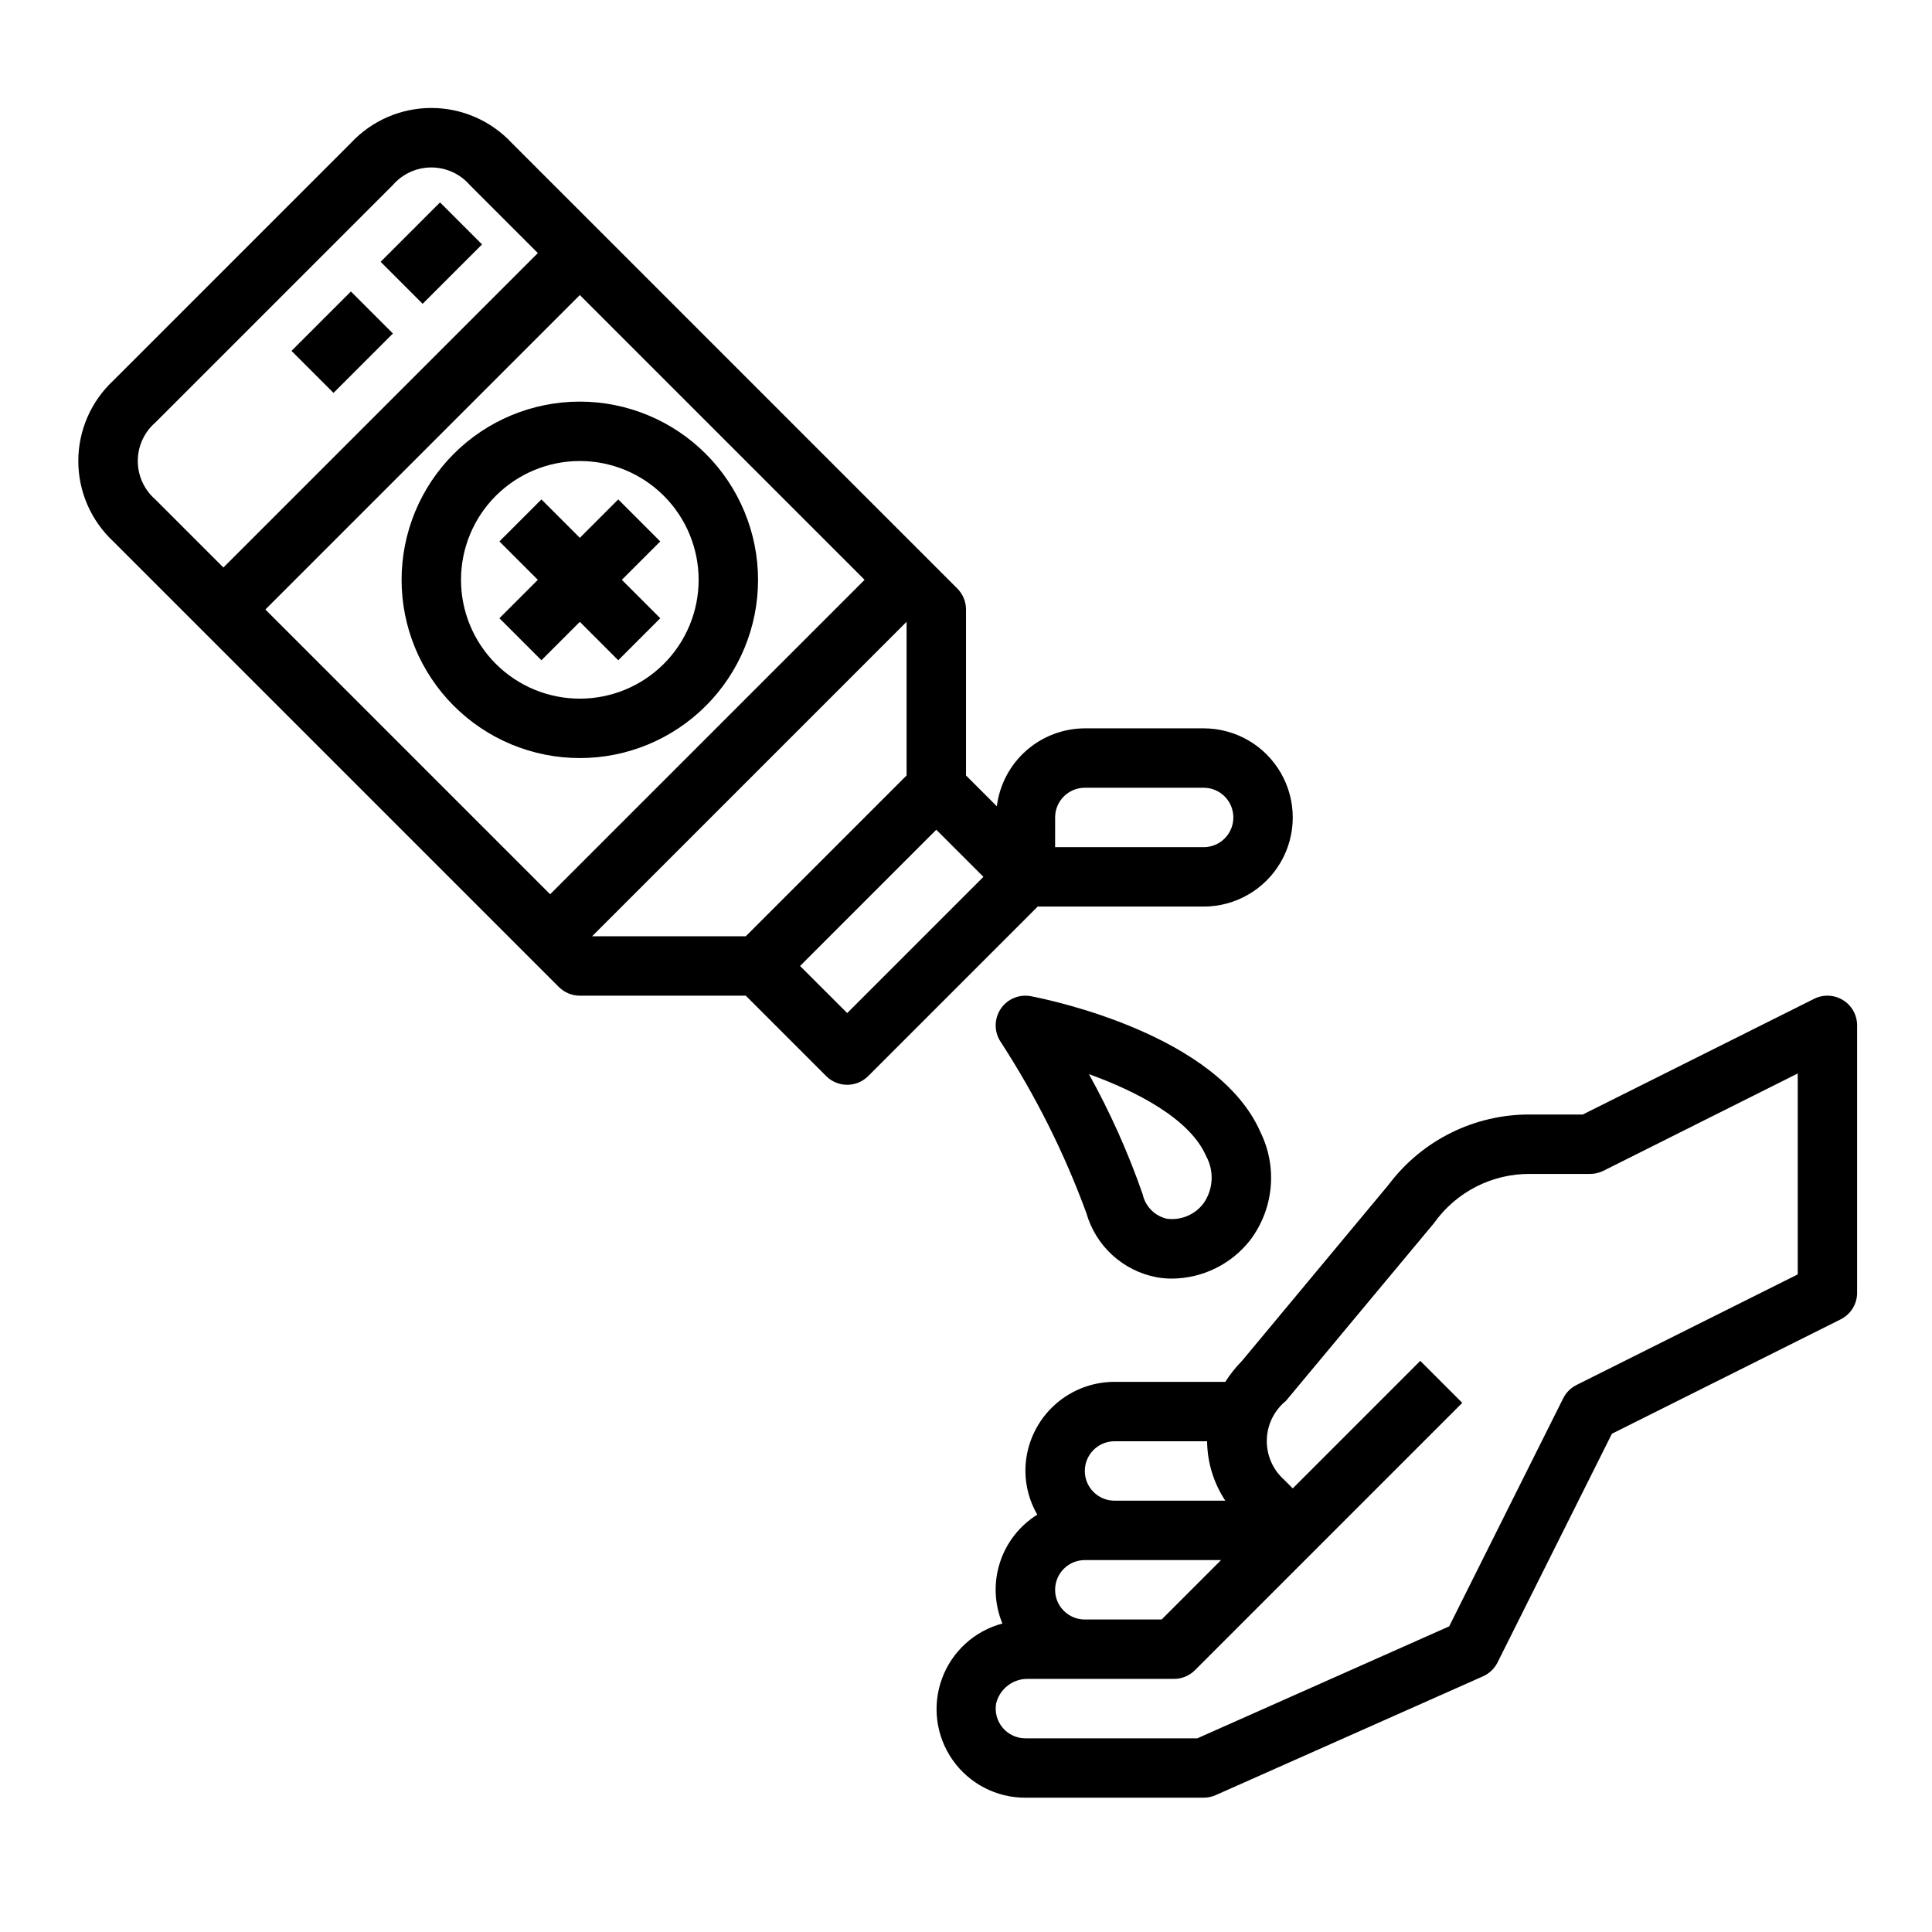
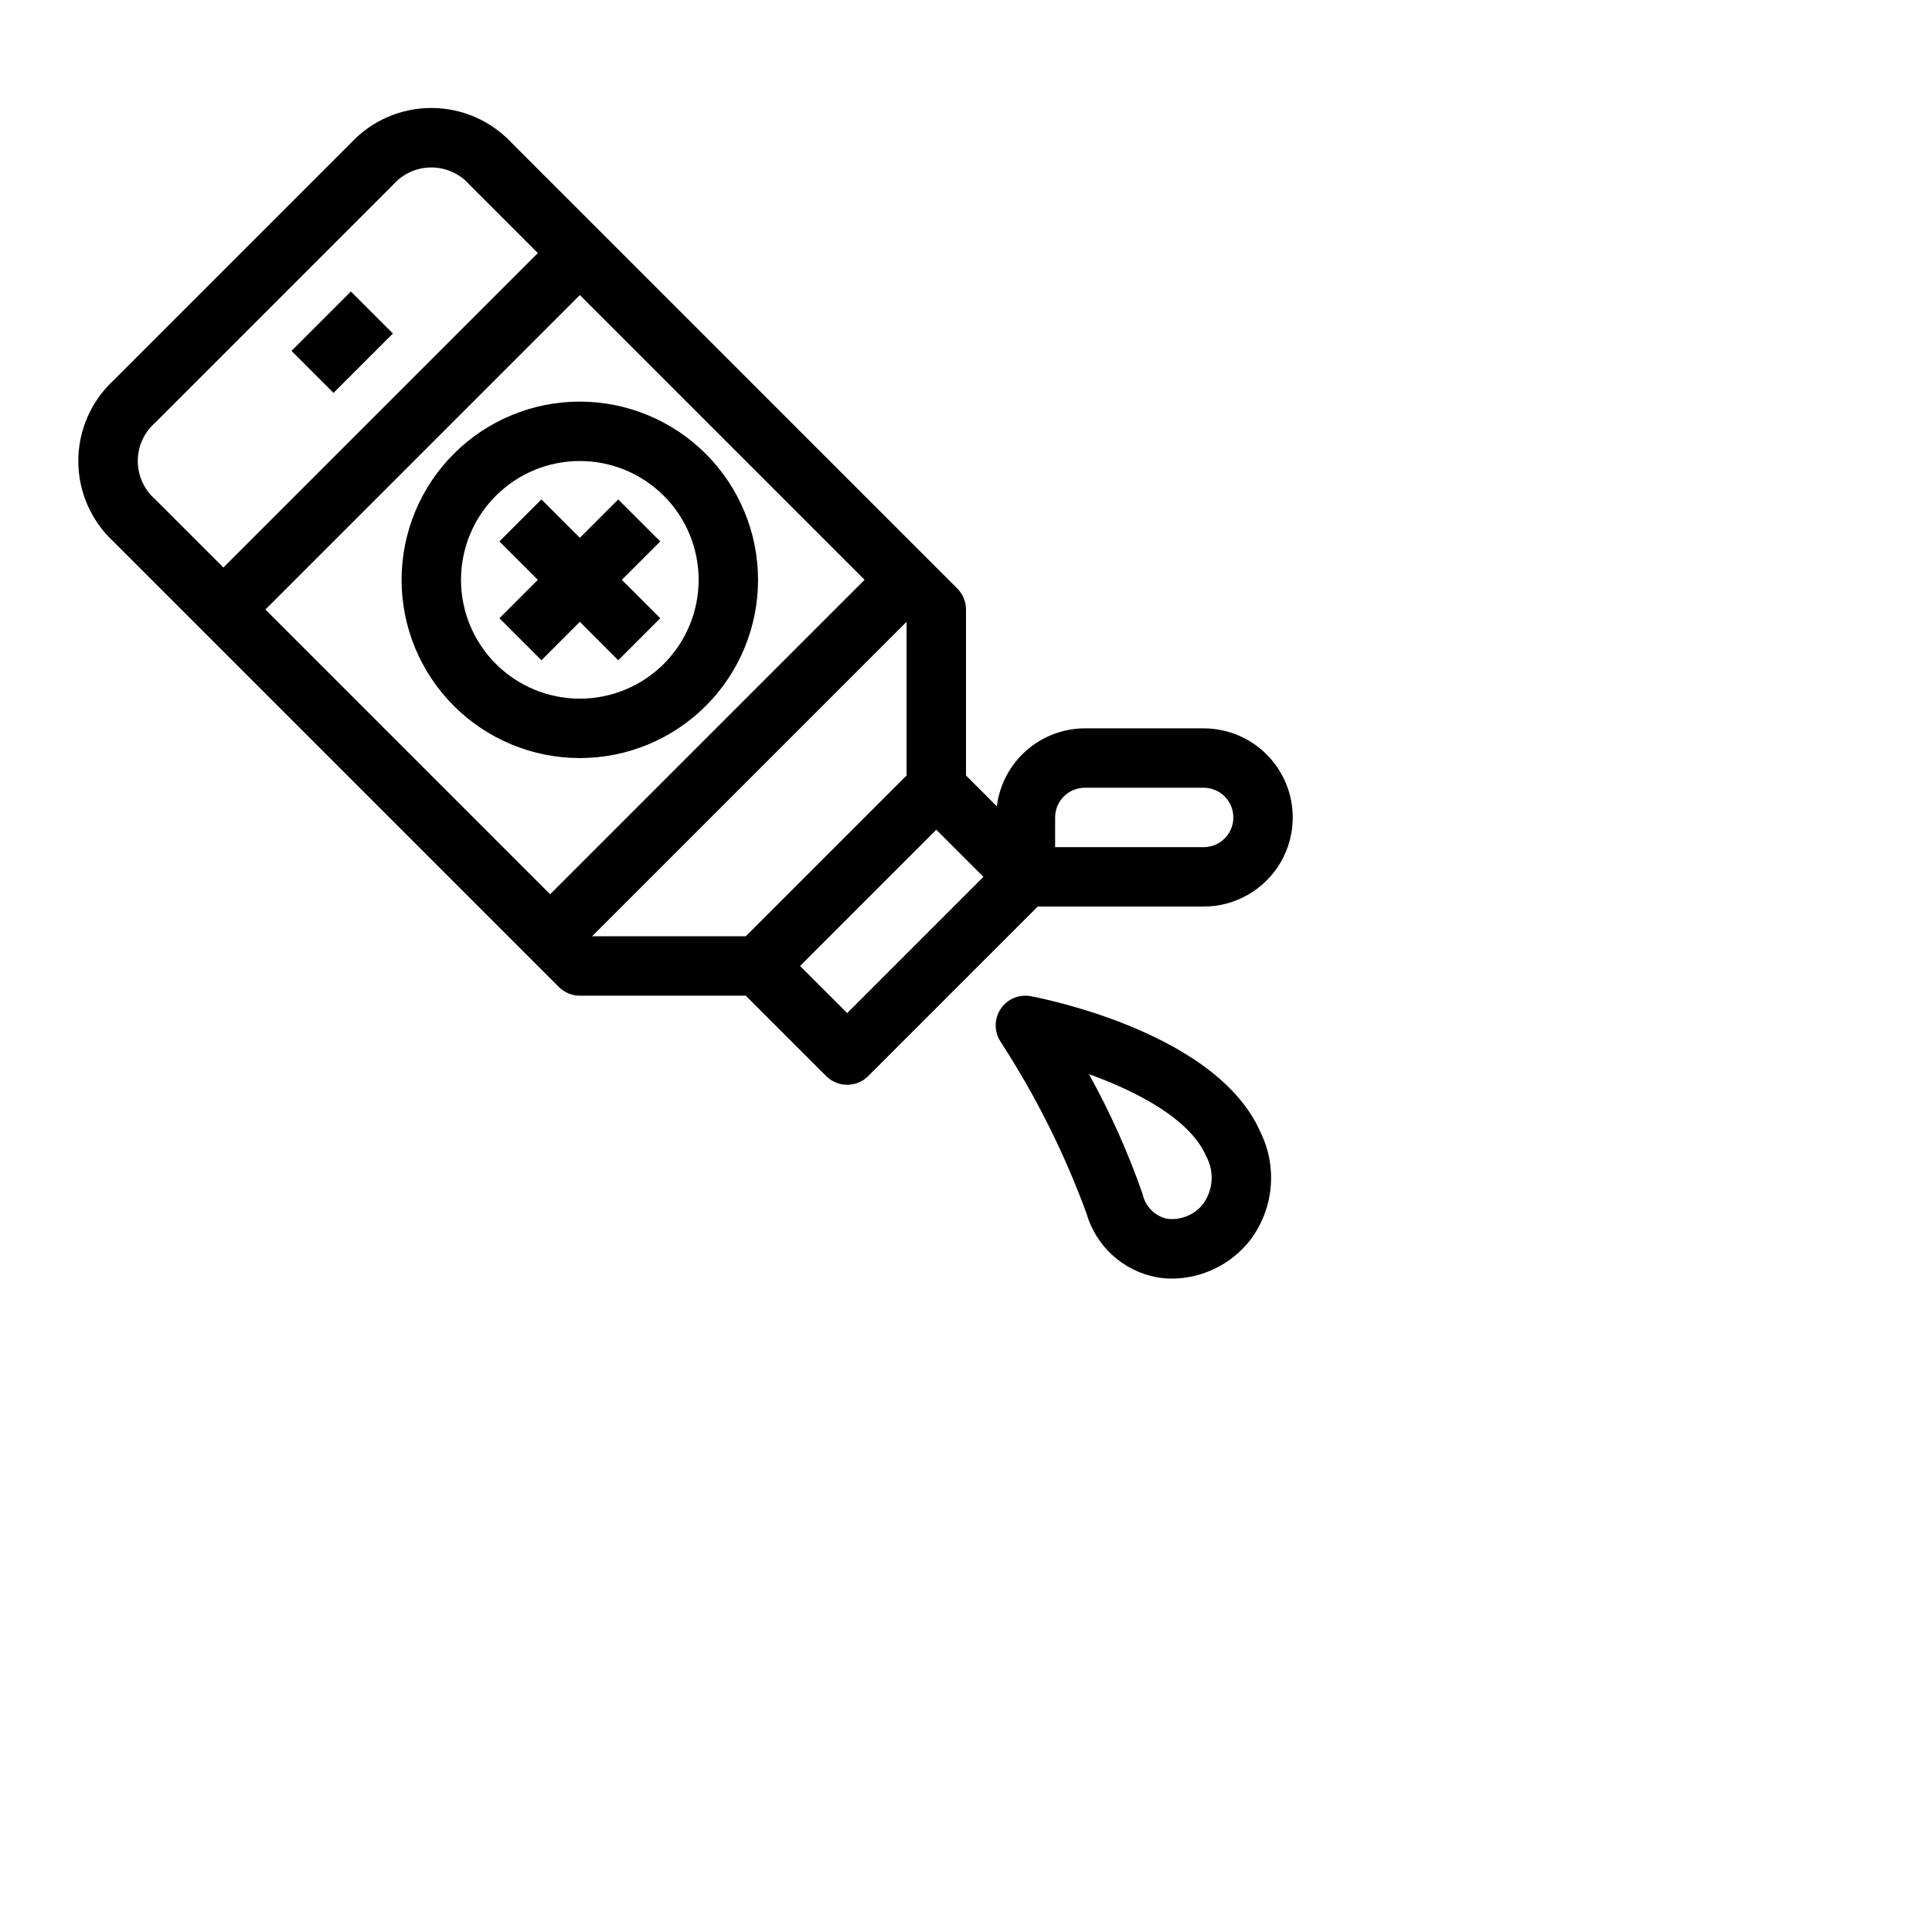
<svg xmlns="http://www.w3.org/2000/svg" fill="#000000" width="800px" height="800px" version="1.1" viewBox="144 144 512 512">
  <g>
-     <path d="m632.42 409.04c-2.32-1.434-5.215-1.562-7.652-0.348l-61.316 30.664h-13.887c-14.75-0.109-28.676 6.781-37.543 18.57l-38.871 46.711c-1.672 1.691-3.156 3.559-4.43 5.566h-29.363c-6.266 0-12.27 2.488-16.699 6.918-4.43 4.426-6.918 10.434-6.918 16.699 0.023 4.066 1.109 8.059 3.148 11.578-4.707 2.938-8.219 7.449-9.91 12.73-1.695 5.285-1.457 10.996 0.668 16.121-7.414 1.969-13.398 7.438-16.027 14.648-2.625 7.207-1.566 15.246 2.844 21.523 4.406 6.281 11.605 10.012 19.277 9.988h47.234c1.098 0 2.188-0.23 3.195-0.676l70.848-31.488c1.668-0.746 3.027-2.043 3.848-3.676l30.309-60.613 60.613-30.309c2.68-1.332 4.375-4.07 4.371-7.062v-70.848c0-2.731-1.418-5.266-3.738-6.699zm-193.06 116.91h24.535c0.055 5.606 1.73 11.074 4.828 15.746h-29.363c-4.348 0-7.871-3.523-7.871-7.871 0-4.348 3.523-7.875 7.871-7.875zm-7.871 31.488h36.102l-15.742 15.742-20.359 0.004c-4.348 0-7.875-3.523-7.875-7.871s3.527-7.875 7.875-7.875zm188.93-75.715-58.621 29.309-0.004 0.004c-1.527 0.762-2.766 2-3.527 3.523l-30.219 60.441-66.742 29.672h-45.562c-2.328 0-4.539-1.031-6.035-2.816-1.496-1.785-2.125-4.141-1.719-6.434 0.961-3.93 4.555-6.644 8.598-6.496h38.516c2.09 0 4.09-0.828 5.566-2.305l70.848-70.848-11.133-11.133-33.793 33.797-2.305-2.305v-0.004c-2.996-2.68-4.664-6.535-4.57-10.551s1.941-7.789 5.059-10.324l39.227-47.09c5.863-8.285 15.418-13.164 25.566-13.062h15.746c1.215 0.016 2.422-0.254 3.516-0.785l51.586-25.836z" />
    <path d="m462.98 384.25c8.434 0 16.23-4.5 20.449-11.809 4.219-7.305 4.219-16.309 0-23.613-4.219-7.309-12.016-11.809-20.449-11.809h-31.488c-5.734 0.016-11.266 2.125-15.559 5.926-4.293 3.801-7.051 9.039-7.762 14.73l-8.168-8.172v-43.973c0-2.09-0.832-4.09-2.309-5.566l-118.08-118.08h0.004c-5.512-5.91-13.23-9.27-21.312-9.27s-15.801 3.359-21.309 9.27l-62.977 62.977c-5.91 5.512-9.27 13.23-9.27 21.312 0 8.078 3.359 15.797 9.27 21.309l118.08 118.08v-0.004c1.477 1.477 3.477 2.309 5.566 2.309h43.973l21.309 21.309c3.074 3.074 8.055 3.074 11.129 0l44.926-44.926zm-39.359-23.617h-0.004c0-4.348 3.527-7.871 7.875-7.871h31.488c4.348 0 7.871 3.523 7.871 7.871 0 4.348-3.523 7.875-7.871 7.875h-39.363zm-238.47-84.285c-2.945-2.562-4.637-6.273-4.637-10.176 0-3.906 1.691-7.617 4.637-10.18l62.977-62.977c2.562-2.945 6.273-4.637 10.176-4.637 3.906 0 7.617 1.691 10.18 4.637l18.051 18.051-83.332 83.332zm104.64 104.64-75.461-75.461 83.336-83.336 75.461 75.465zm11.133 11.129 83.332-83.332v40.715l-42.617 42.617zm67.59 20.359-12.488-12.484 36.102-36.102 12.488 12.484z" />
-     <path d="m417.22 408.01c-3.117-0.598-6.285 0.734-8.039 3.379s-1.75 6.082 0.008 8.723c9.246 14.215 16.863 29.43 22.703 45.348 1.223 4.289 3.609 8.156 6.902 11.164s7.359 5.039 11.738 5.863c1.359 0.242 2.734 0.359 4.109 0.355 8.059-0.074 15.645-3.801 20.625-10.133 3.074-4.039 4.965-8.855 5.457-13.91 0.496-5.051-0.426-10.145-2.66-14.703-11.25-25.898-55.797-35.117-60.844-36.086zm45.672 54.965c-2.273 2.961-5.953 4.488-9.656 4.004-3.219-0.734-5.723-3.266-6.418-6.492-3.824-11-8.59-21.648-14.238-31.828 12.66 4.566 26.766 11.848 31.047 21.703 2.203 3.996 1.918 8.898-0.734 12.613z" />
+     <path d="m417.22 408.01c-3.117-0.598-6.285 0.734-8.039 3.379s-1.75 6.082 0.008 8.723c9.246 14.215 16.863 29.43 22.703 45.348 1.223 4.289 3.609 8.156 6.902 11.164s7.359 5.039 11.738 5.863c1.359 0.242 2.734 0.359 4.109 0.355 8.059-0.074 15.645-3.801 20.625-10.133 3.074-4.039 4.965-8.855 5.457-13.91 0.496-5.051-0.426-10.145-2.66-14.703-11.25-25.898-55.797-35.117-60.844-36.086zm45.672 54.965c-2.273 2.961-5.953 4.488-9.656 4.004-3.219-0.734-5.723-3.266-6.418-6.492-3.824-11-8.59-21.648-14.238-31.828 12.66 4.566 26.766 11.848 31.047 21.703 2.203 3.996 1.918 8.898-0.734 12.613" />
    <path d="m307.84 276.35-10.176 10.18-10.18-10.18-11.133 11.133 10.18 10.18-10.18 10.176 11.133 11.133 10.18-10.18 10.176 10.18 11.133-11.133-10.18-10.176 10.18-10.18z" />
-     <path d="m244.87 213.38 15.742-15.742 11.133 11.133-15.742 15.742z" />
    <path d="m221.25 236.99 15.742-15.742 11.133 11.133-15.742 15.742z" />
    <path d="m297.66 250.43c-12.527 0-24.543 4.977-33.398 13.836-8.859 8.855-13.836 20.871-13.836 33.398 0 12.523 4.977 24.539 13.836 33.395 8.855 8.859 20.871 13.836 33.398 13.836 12.523 0 24.539-4.977 33.395-13.836 8.859-8.855 13.836-20.871 13.836-33.395-0.012-12.523-4.992-24.531-13.848-33.387-8.855-8.855-20.863-13.836-33.383-13.848zm0 78.719c-8.352 0-16.363-3.316-22.266-9.223-5.906-5.902-9.223-13.914-9.223-22.262 0-8.352 3.316-16.363 9.223-22.266 5.902-5.906 13.914-9.223 22.266-9.223 8.348 0 16.359 3.316 22.262 9.223 5.906 5.902 9.223 13.914 9.223 22.266 0 8.348-3.316 16.359-9.223 22.262-5.902 5.906-13.914 9.223-22.262 9.223z" />
  </g>
</svg>